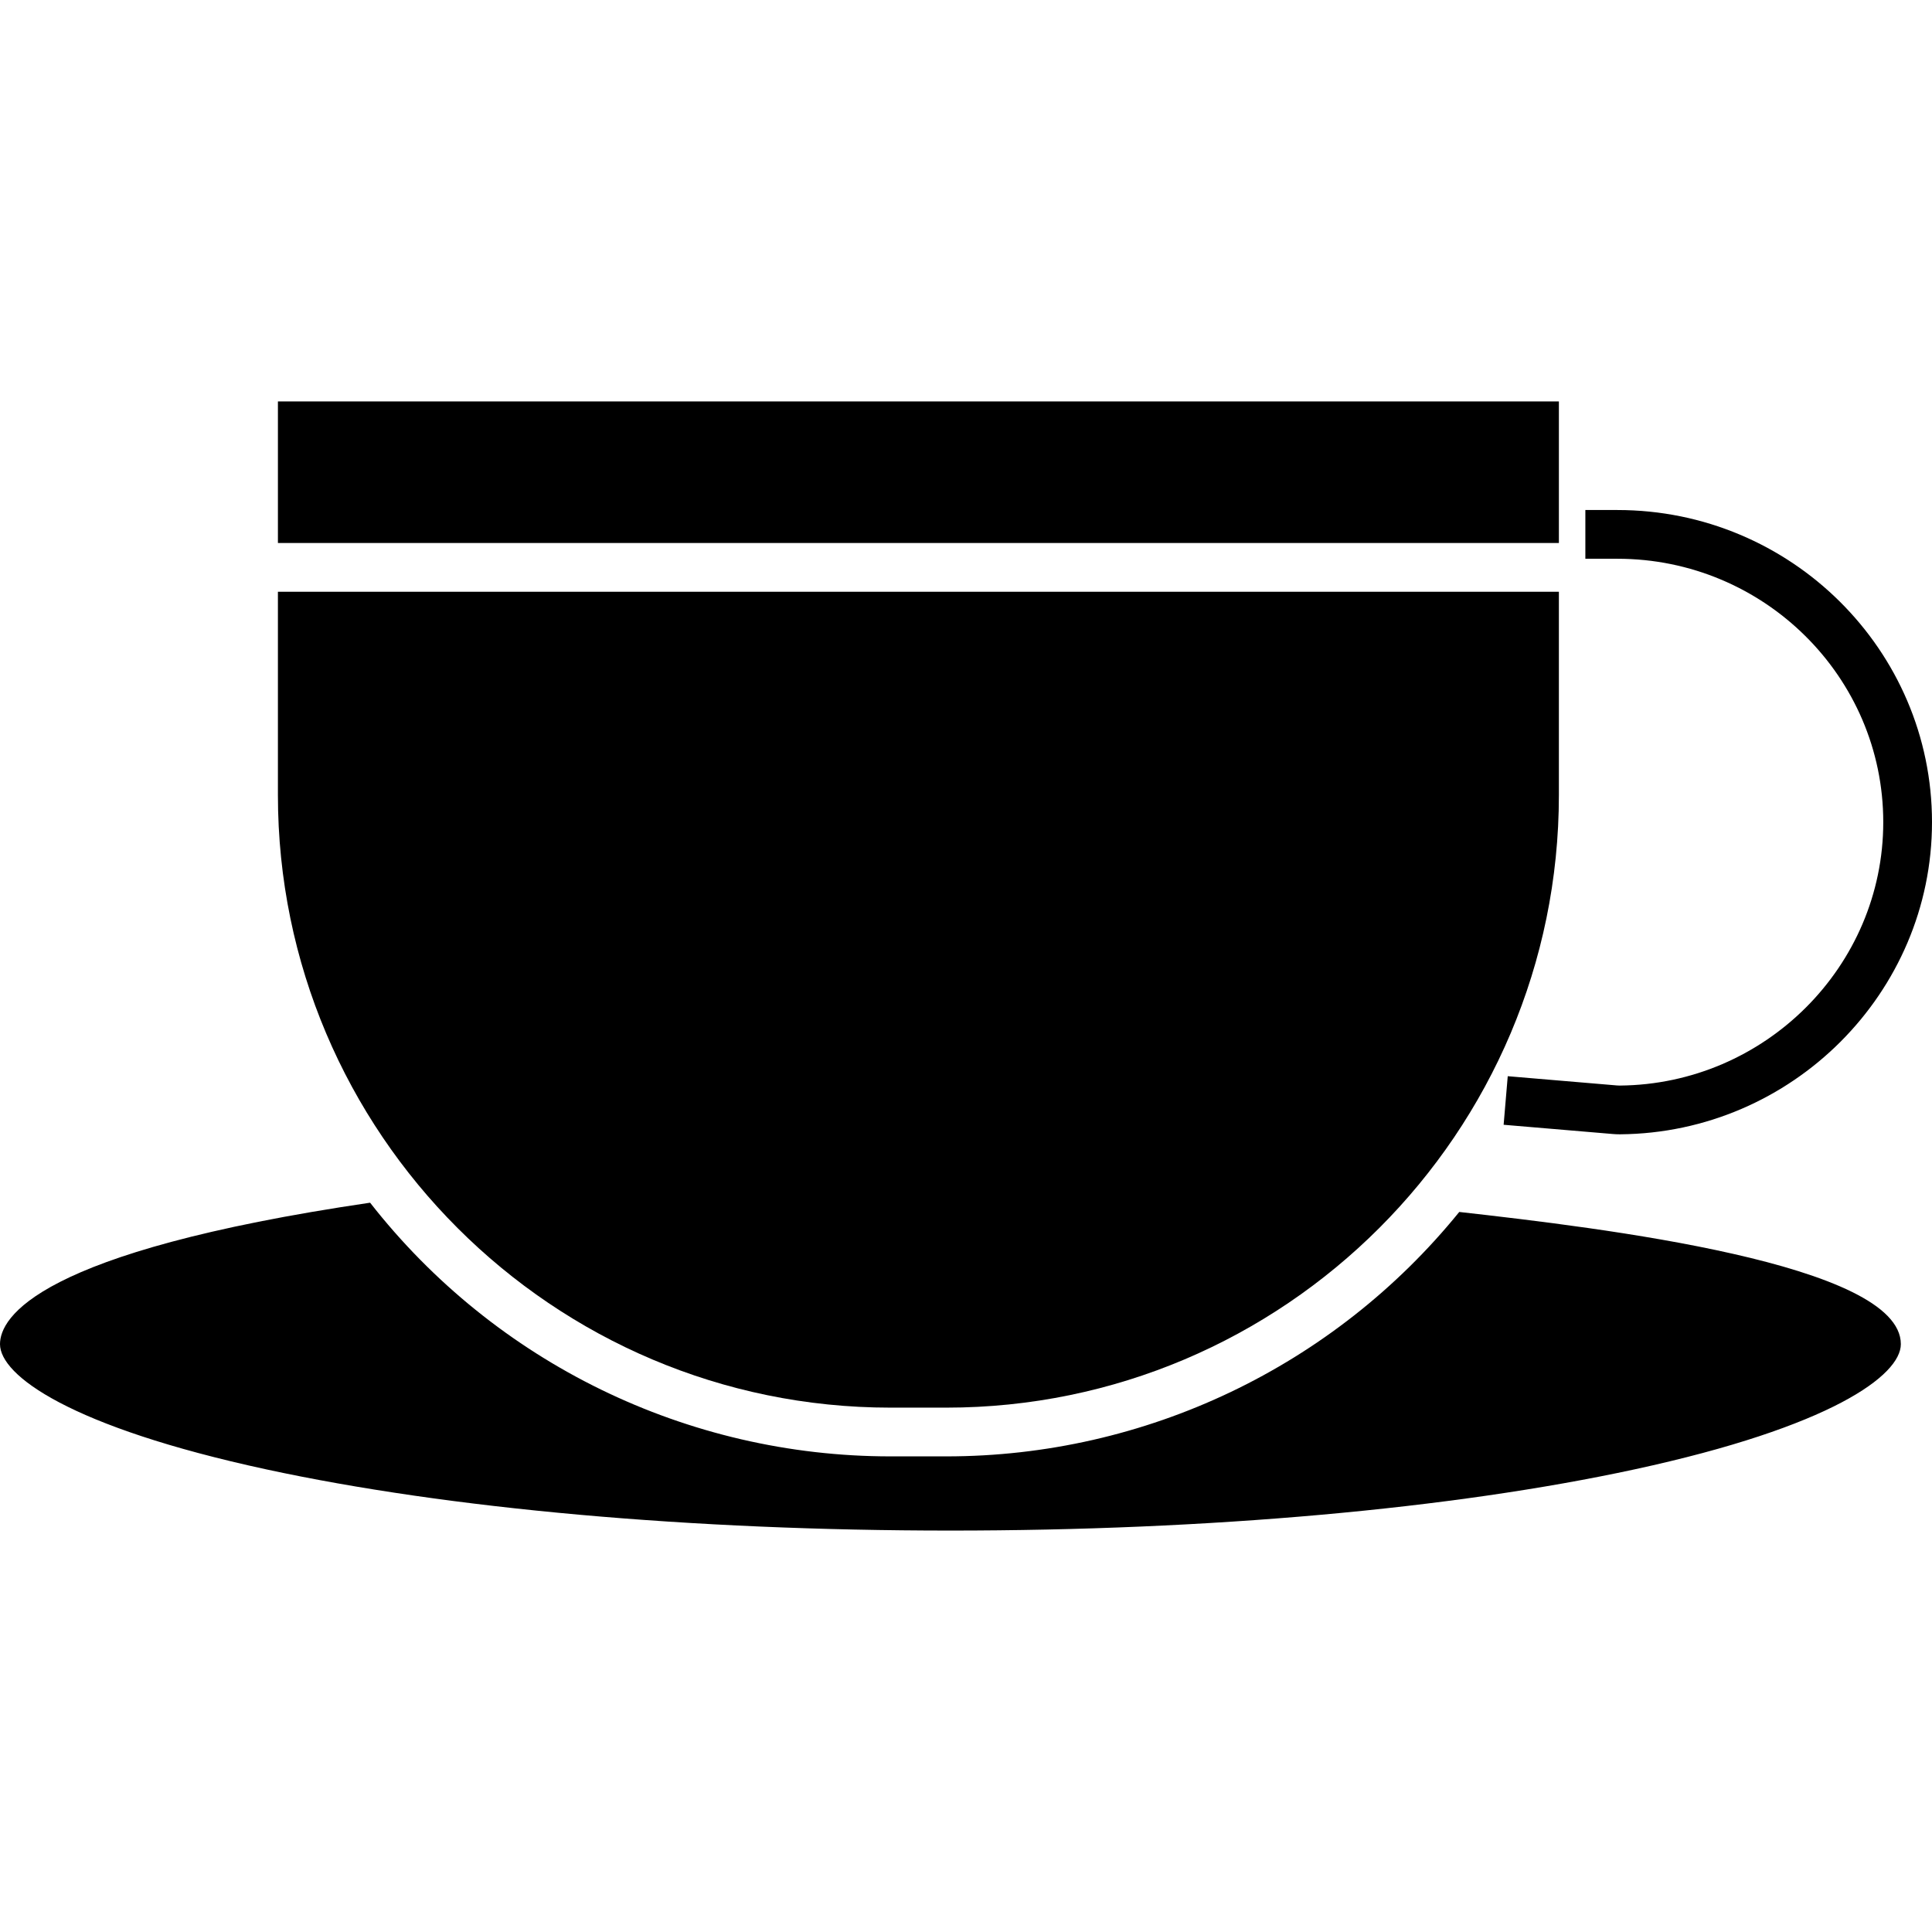
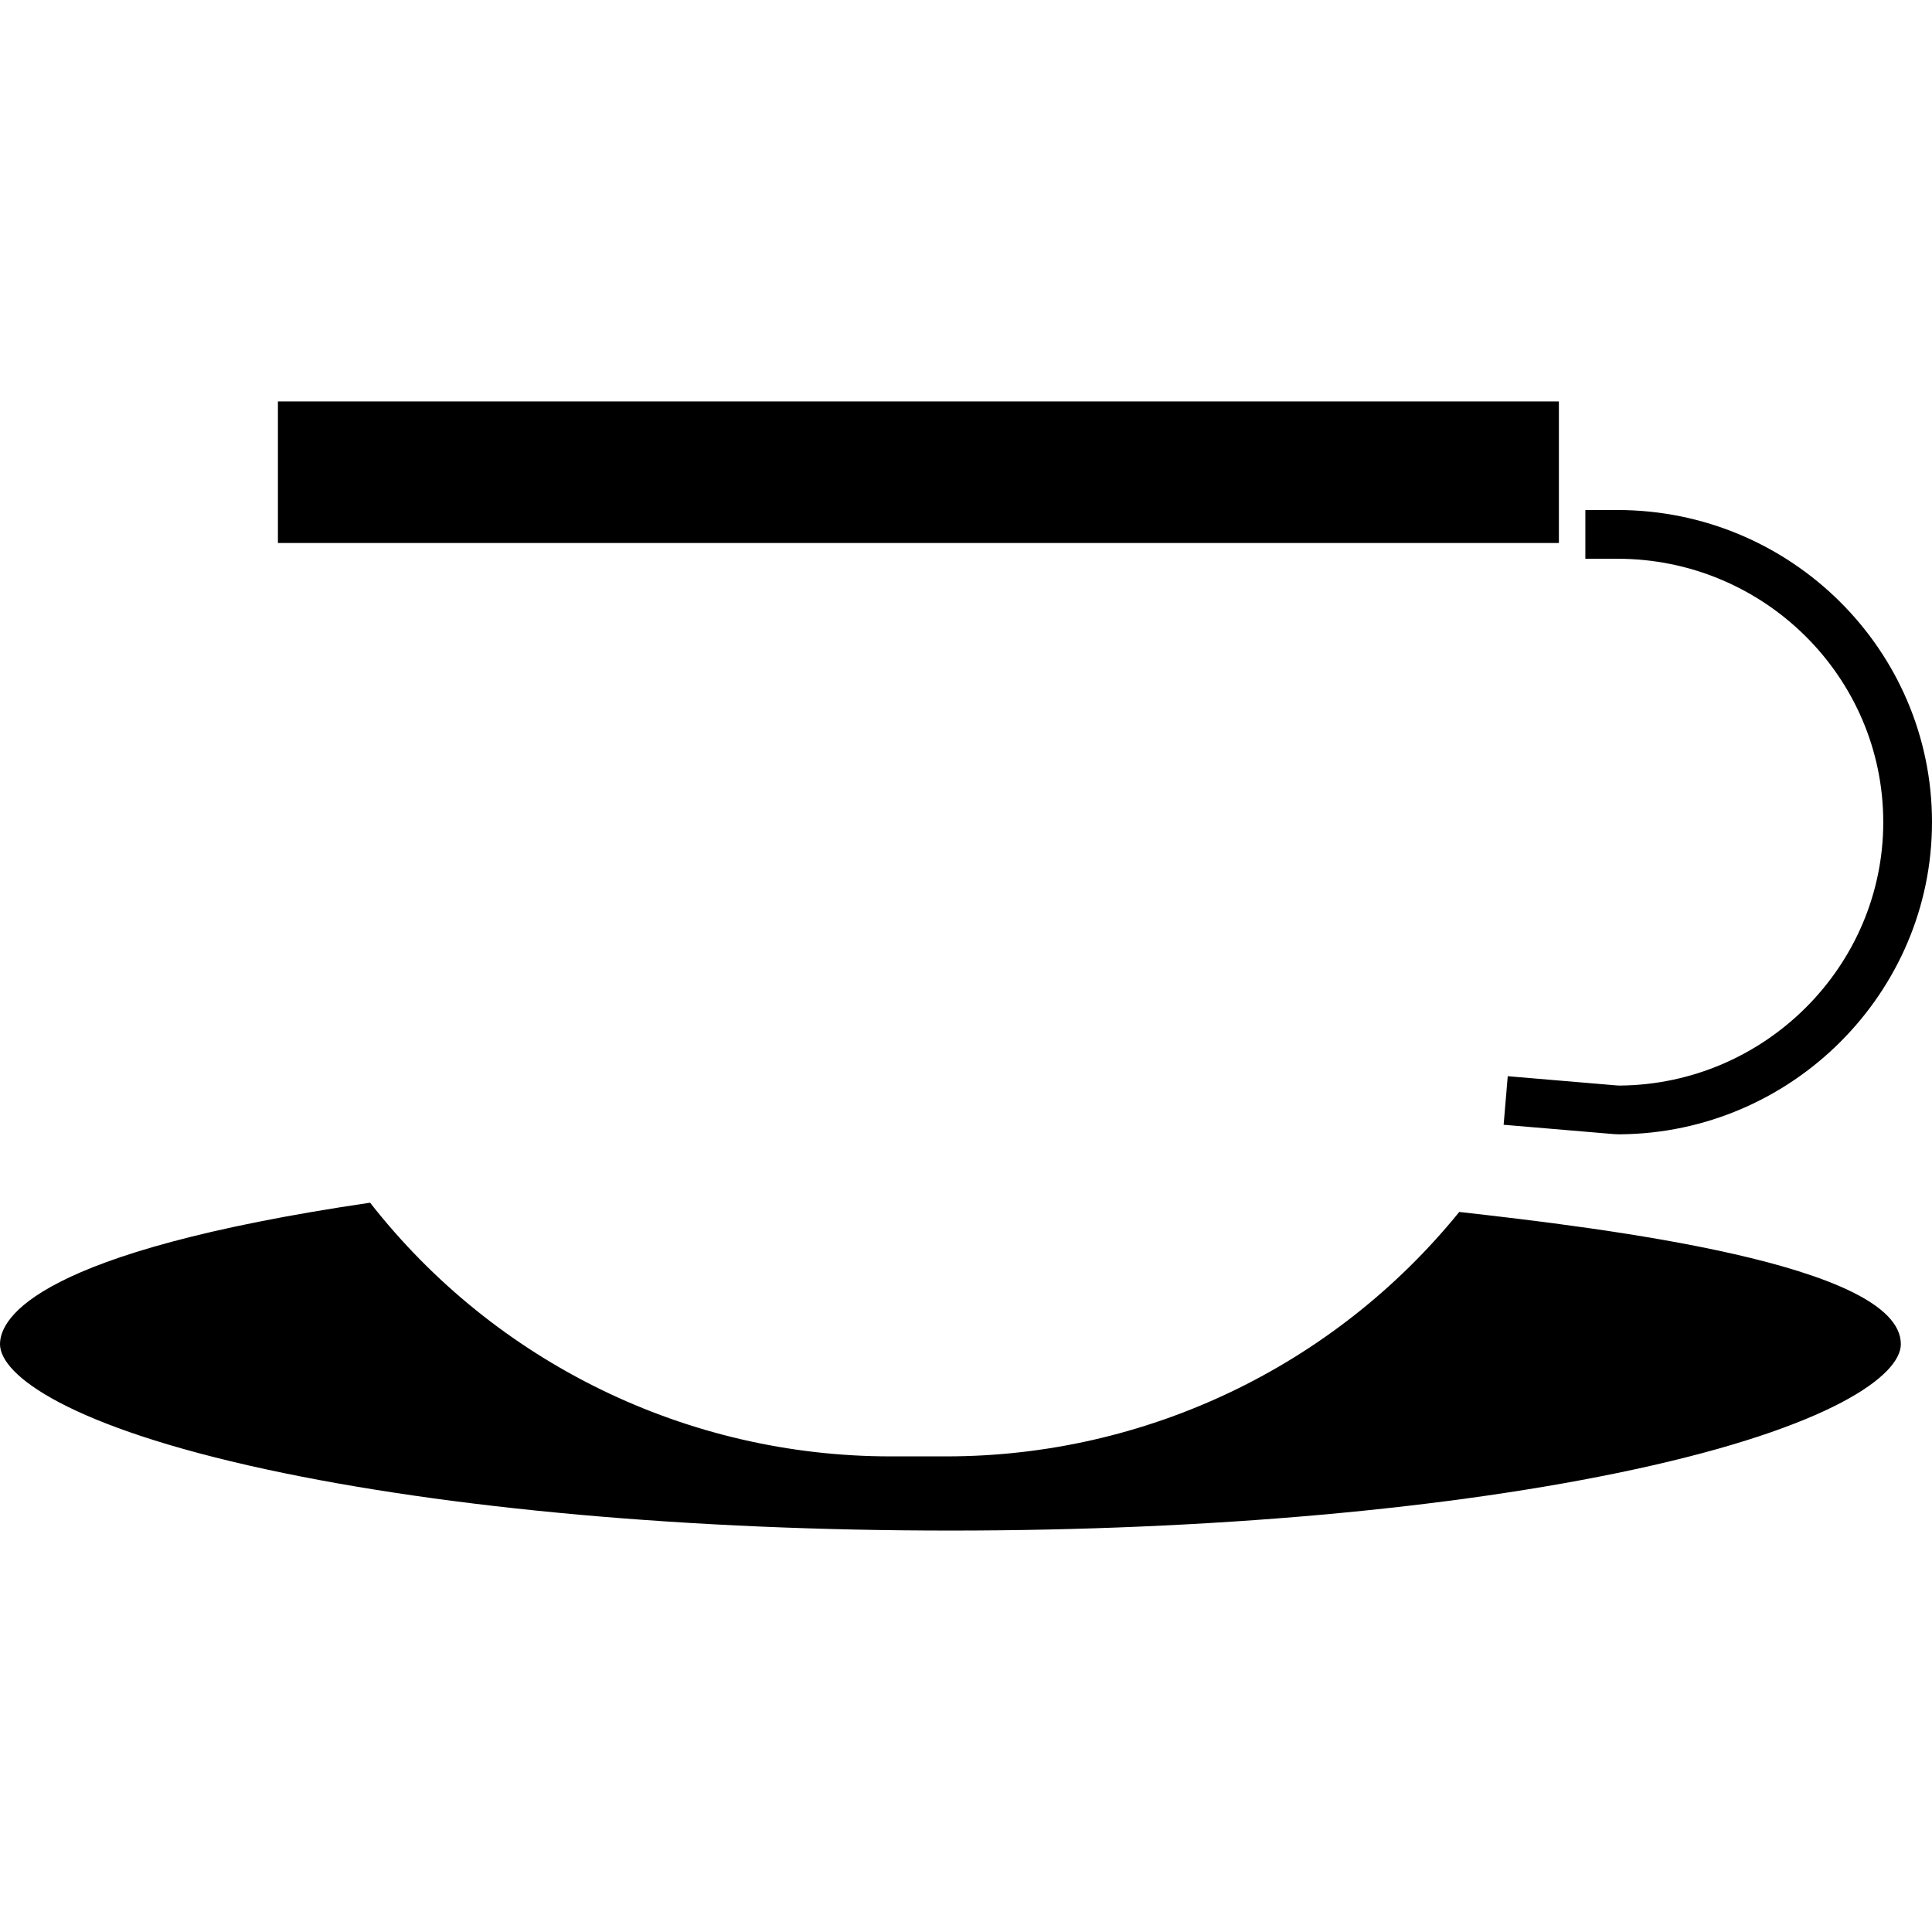
<svg xmlns="http://www.w3.org/2000/svg" enable-background="new 0 0 475.671 475.671" viewBox="0 0 475.671 475.671">
  <path fill="#000000" d="m398.225 125.569h-7.9v12h7.9c36.087 0 65.446 29.093 65.446 64.853 0 35.465-29.11 64.556-64.884 64.85-.219 0-.437-.007-.656-.027l-26.915-2.278-1.012 11.957 26.91 2.278c.552.047 1.1.07 1.635.07h.131c42.342-.348 76.791-34.823 76.791-76.85 0-42.378-34.742-76.853-77.446-76.853z" />
-   <path fill="#000000" d="m68.425 98.836h315.384v34.854h-315.384z" />
-   <path fill="#000000" d="m219.249 346.57h13.735c83.165 0 150.824-67.659 150.824-150.824v-50.057h-315.383v50.057c0 83.165 67.659 150.824 150.824 150.824z" />
+   <path fill="#000000" d="m68.425 98.836h315.384v34.854h-315.384" />
  <path fill="#000000" d="m359.278 298.392c-30.873 38.073-77.277 60.184-126.294 60.178h-13.735c-50.044.003-97.304-23.034-128.128-62.459-82.151 12.1-91.121 28.343-91.121 34.826 0 7.683 17.171 20.368 65.561 30.832 44.928 9.716 104.747 15.067 168.439 15.067s123.512-5.351 168.438-15.067c48.397-10.464 65.562-23.149 65.562-30.833 0-19.784-73.742-28.618-108.722-32.544z" />
</svg>